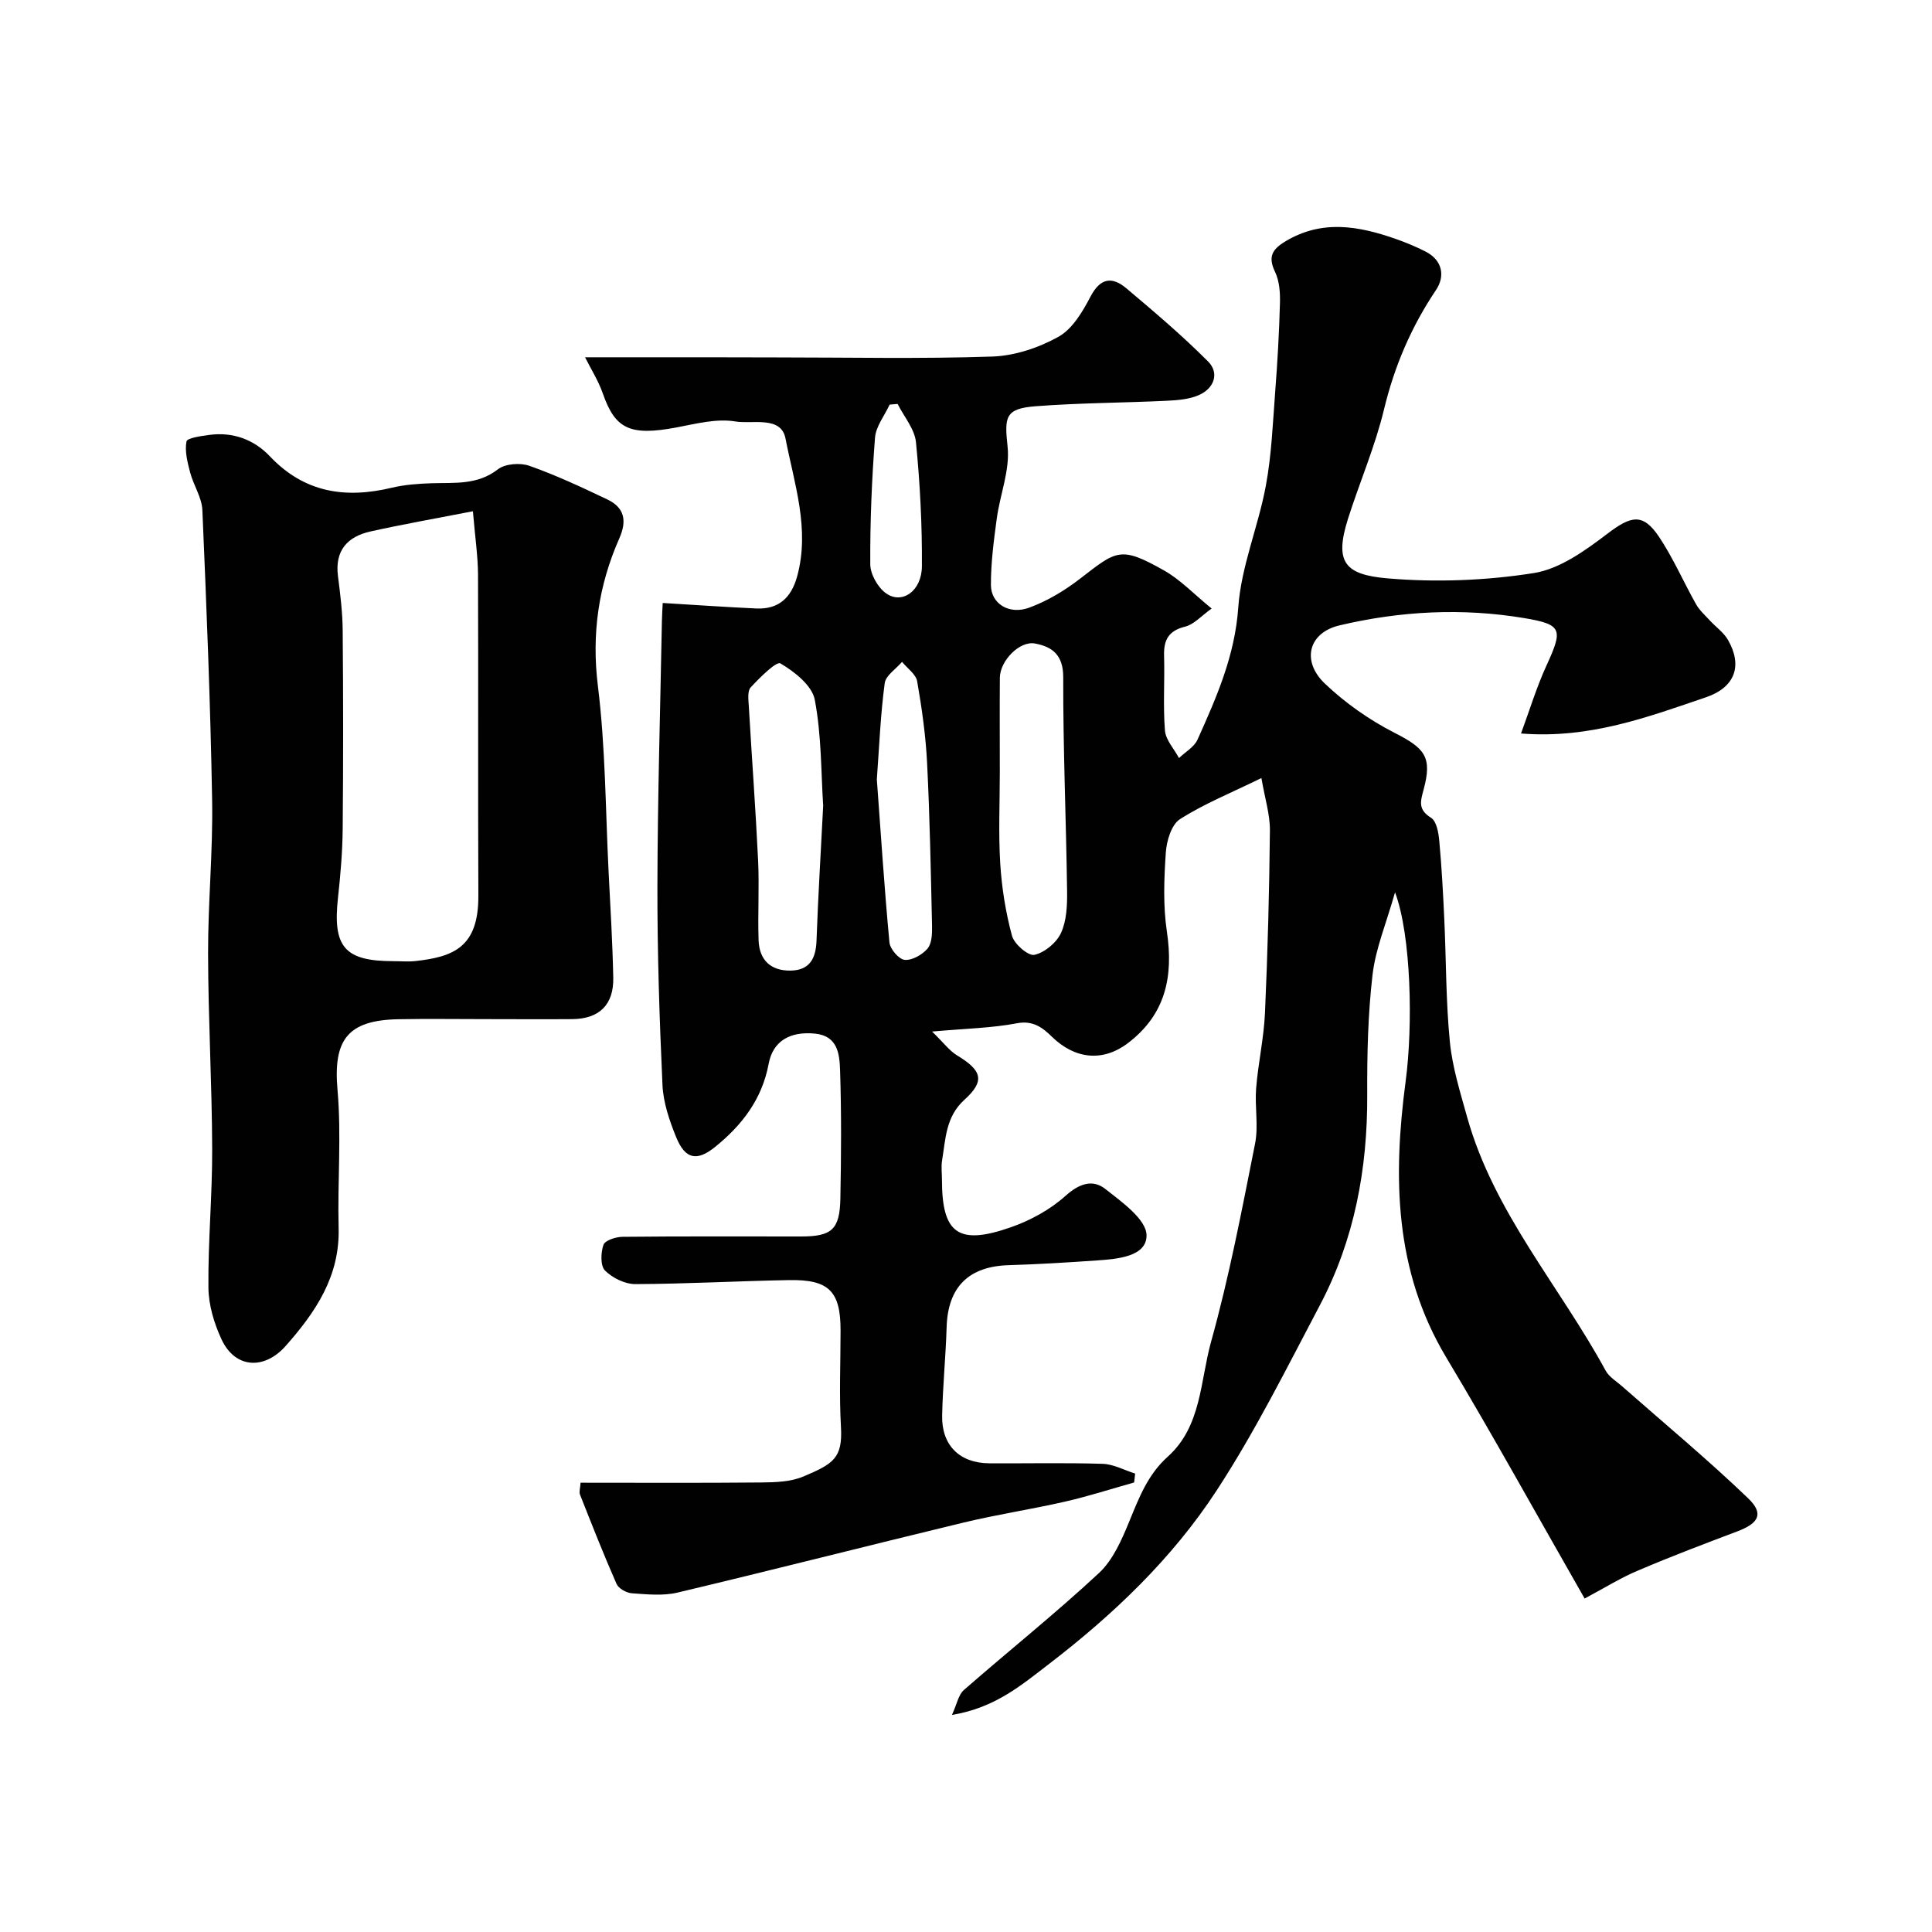
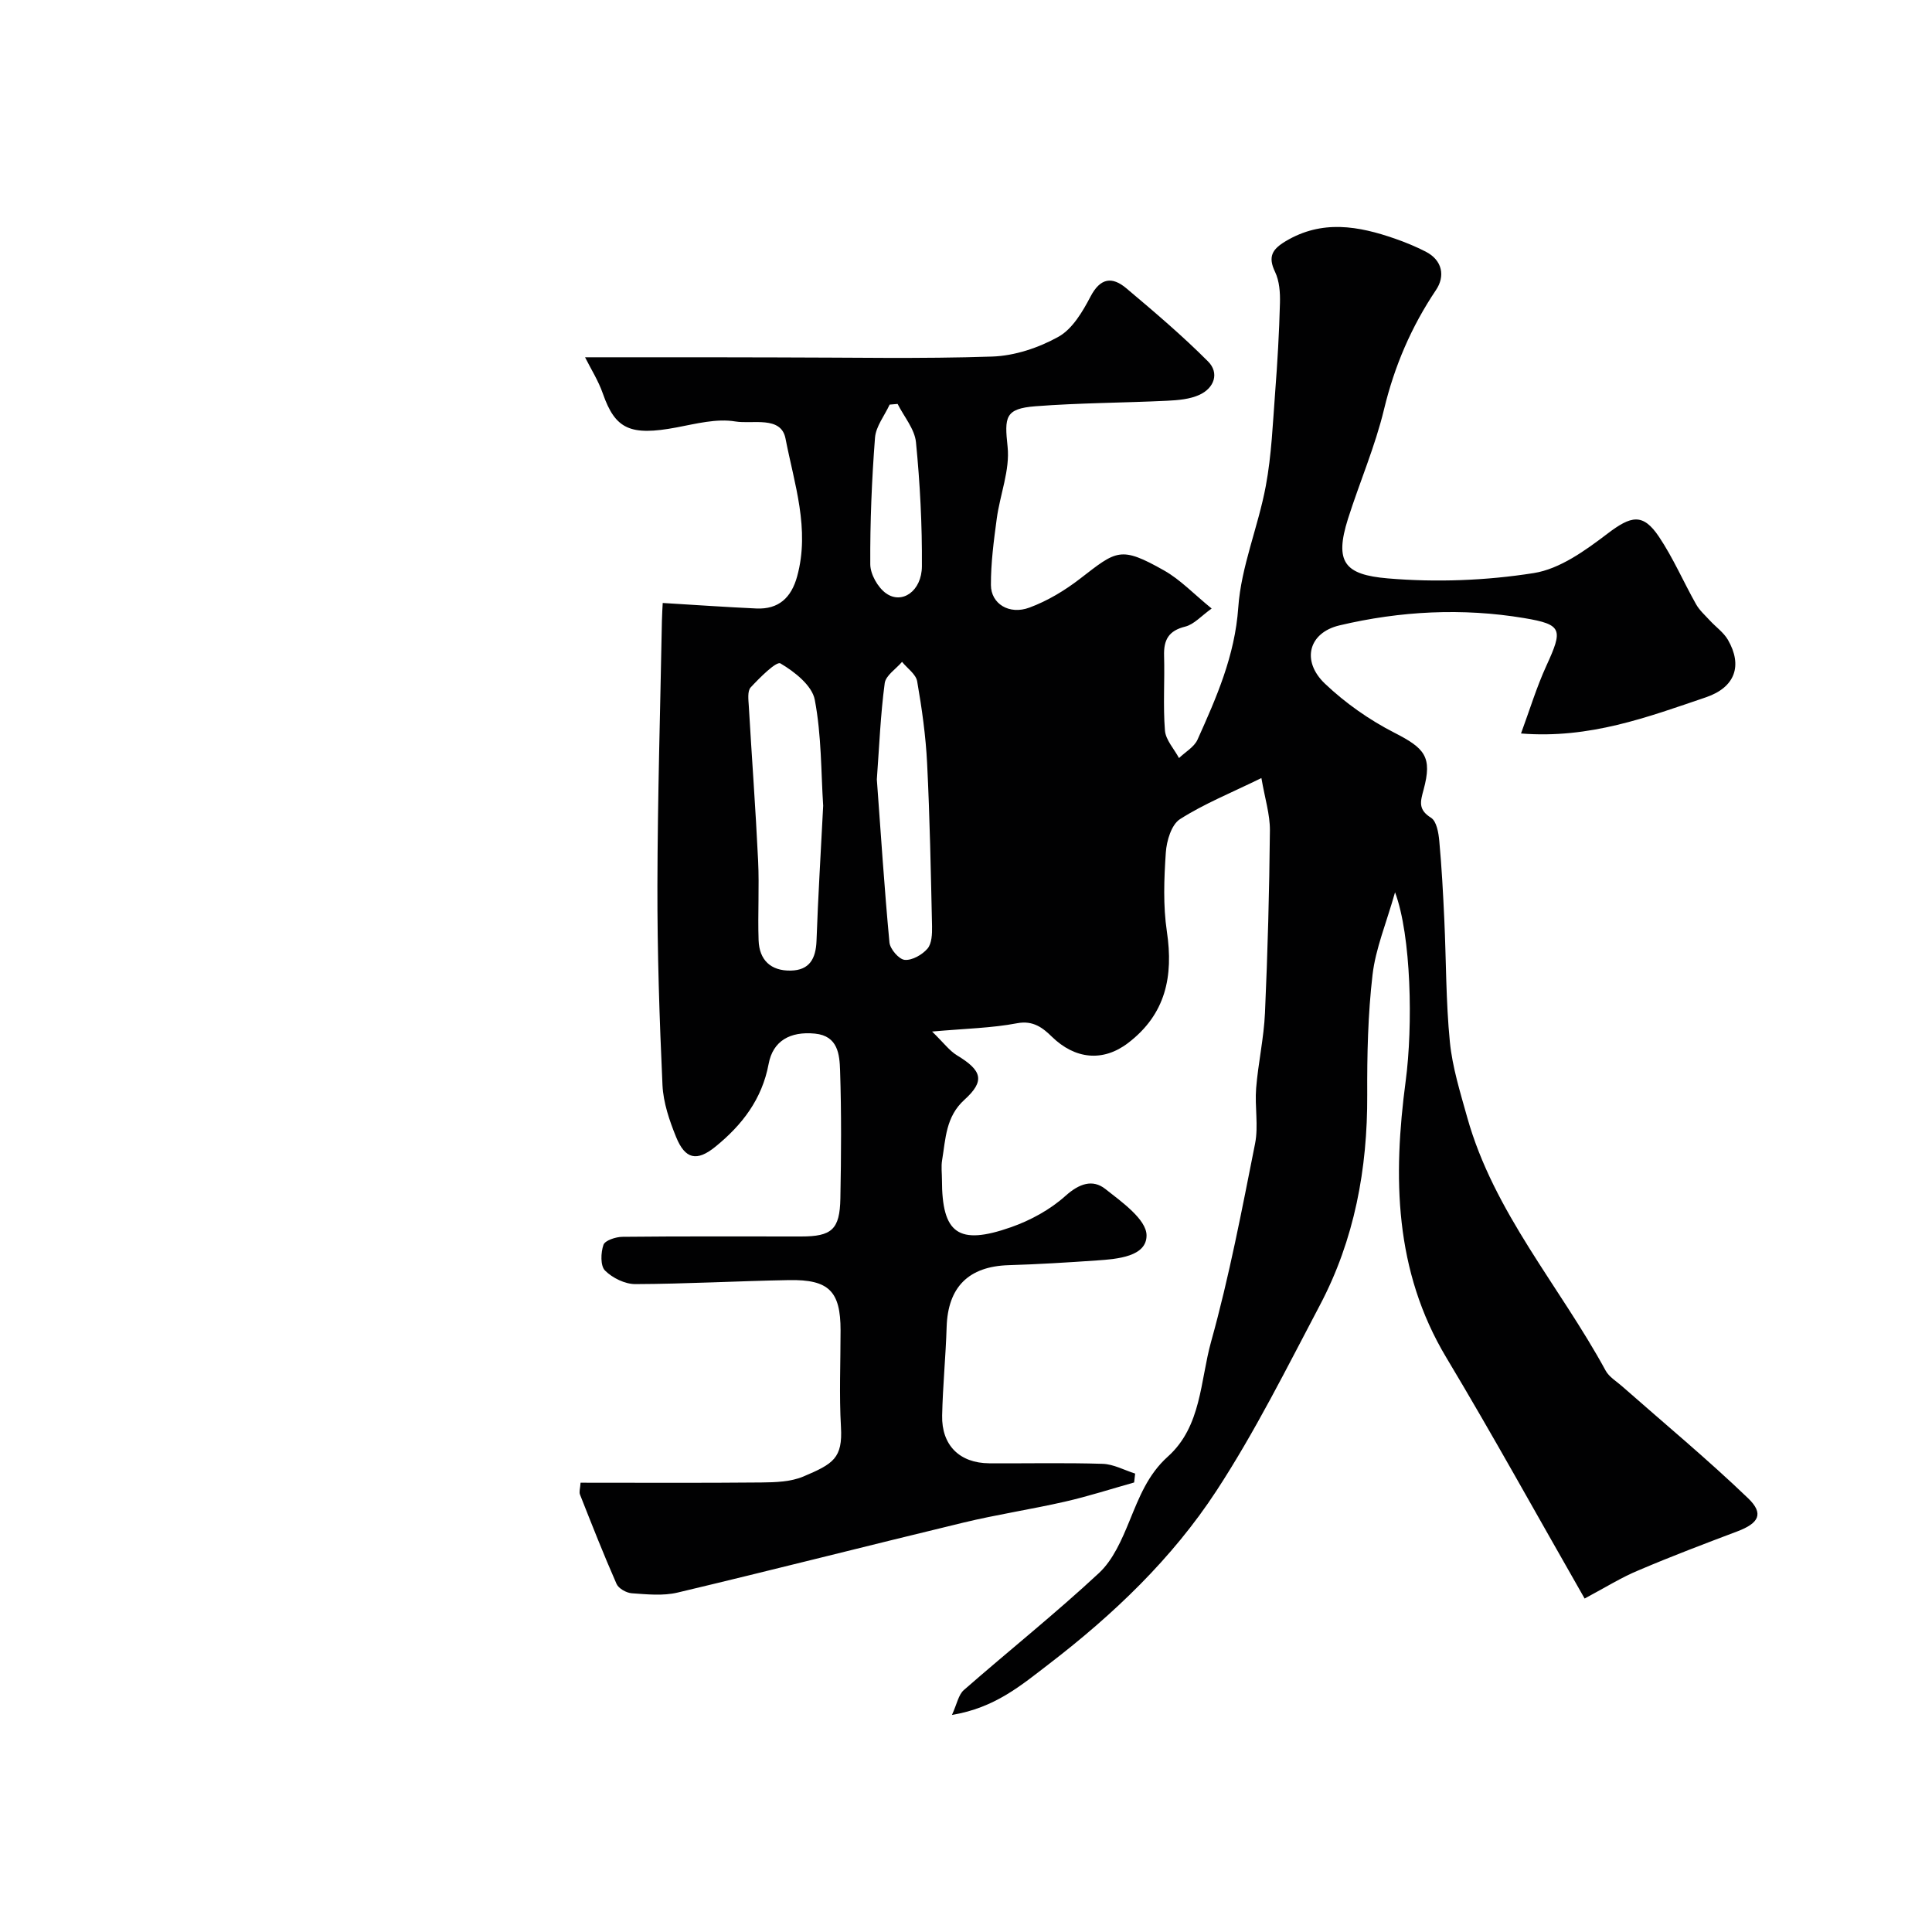
<svg xmlns="http://www.w3.org/2000/svg" enable-background="new 0 0 400 400" viewBox="0 0 400 400">
  <g fill="#010102">
-     <path d="m328.08 330.96c-9.94-17.37-18.99-33.8-28.63-49.88-10.81-18.02-11.05-37.45-8.42-57.26 1.52-11.44 1.16-30.06-2.2-39.08-1.83 6.46-4.03 11.67-4.66 17.07-.96 8.22-1.14 16.56-1.1 24.85.07 15.32-2.64 29.99-9.81 43.58-6.84 12.96-13.4 26.16-21.4 38.4-9.19 14.06-21.34 25.64-34.74 35.92-5.73 4.39-11.11 9.02-20.03 10.5 1.04-2.26 1.34-4.17 2.46-5.15 9.28-8.12 18.95-15.83 27.97-24.22 2.94-2.73 4.75-6.95 6.33-10.8 2-4.88 3.8-9.6 7.93-13.31 7-6.27 6.7-15.7 8.97-23.82 3.75-13.46 6.37-27.26 9.1-40.99.73-3.69-.09-7.66.22-11.47.42-5.21 1.6-10.38 1.83-15.59.56-12.58.9-25.18 1.02-37.77.03-3.29-1.03-6.6-1.76-10.85-6.34 3.1-11.9 5.34-16.86 8.51-1.77 1.13-2.77 4.49-2.93 6.91-.37 5.43-.58 11 .22 16.36 1.38 9.29-.24 17.12-8.03 23.07-5.2 3.97-10.99 3.37-15.78-1.3-1.82-1.78-3.84-3.43-7.19-2.79-5.24 1-10.65 1.1-17.61 1.72 2.4 2.33 3.58 3.97 5.16 4.93 5.21 3.15 5.83 5.3 1.53 9.2-3.87 3.5-3.88 8.08-4.62 12.53-.22 1.3-.03 2.66-.03 3.99 0 11.18 3.36 13.7 14.3 9.86 4.05-1.42 8.11-3.64 11.28-6.49 2.84-2.55 5.61-3.49 8.23-1.44 3.44 2.7 8.52 6.33 8.55 9.6.04 4.41-6 4.92-10.27 5.21-6.09.42-12.18.8-18.28.98-8.3.25-12.59 4.54-12.84 12.83-.19 6.1-.8 12.2-.93 18.3-.13 6.17 3.63 9.85 9.74 9.89 7.83.05 15.67-.14 23.49.11 2.26.07 4.49 1.31 6.73 2.02-.07.61-.14 1.23-.21 1.84-4.77 1.34-9.5 2.87-14.32 3.97-6.97 1.59-14.07 2.66-21.03 4.34-19.75 4.76-39.44 9.8-59.2 14.49-3 .71-6.31.36-9.45.14-1.12-.08-2.74-.98-3.16-1.94-2.69-6.1-5.12-12.3-7.57-18.5-.22-.56.05-1.31.12-2.45 12.5 0 24.96.07 37.43-.05 2.92-.03 6.08-.13 8.69-1.23 6.22-2.63 8.16-3.8 7.79-10.26-.38-6.64-.08-13.33-.08-19.99 0-8.1-2.39-10.57-10.68-10.42-10.6.19-21.2.79-31.8.83-2.15.01-4.75-1.27-6.29-2.81-.98-.98-.88-3.71-.32-5.32.32-.92 2.54-1.64 3.91-1.66 12.33-.13 24.66-.07 36.99-.07 6.36 0 8.03-1.43 8.15-7.87.17-8.83.23-17.67-.06-26.49-.11-3.28-.41-7.17-5.19-7.64-5.16-.51-8.71 1.51-9.6 6.26-1.37 7.33-5.5 12.68-11.07 17.19-3.76 3.04-6.2 2.61-8.09-2.04-1.39-3.42-2.65-7.12-2.82-10.75-.63-13.75-1.08-27.53-1.05-41.29.04-18.27.59-36.53.93-54.8.03-1.45.13-2.91.17-3.73 6.68.4 13.03.85 19.38 1.14 4.63.21 7.24-2.24 8.45-6.64 2.69-9.81-.6-19.2-2.41-28.55-.92-4.76-6.84-2.94-10.38-3.53-3.88-.65-8.14.47-12.15 1.23-9.61 1.81-12.71.38-15.28-6.99-.94-2.7-2.52-5.18-3.69-7.53h25.25c4.86 0 9.72.03 14.58.03 14.83 0 29.67.32 44.49-.18 4.65-.16 9.61-1.82 13.7-4.1 2.88-1.61 4.99-5.18 6.62-8.3 2.04-3.91 4.48-4.21 7.43-1.73 5.79 4.88 11.59 9.8 16.92 15.15 2.37 2.38 1.28 5.5-1.78 6.9-2 .92-4.43 1.12-6.69 1.23-9.09.44-18.2.44-27.26 1.14-6.36.49-6.43 2.27-5.78 8.37.52 4.85-1.58 9.93-2.25 14.95-.61 4.54-1.22 9.13-1.2 13.7.01 3.87 3.78 6.22 7.96 4.67 3.74-1.38 7.33-3.54 10.5-5.99 7.57-5.84 8.32-6.83 17.39-1.7 3.37 1.9 6.14 4.86 9.85 7.88-2.14 1.52-3.64 3.28-5.47 3.74-3.45.85-4.48 2.75-4.38 6.04.15 5.16-.23 10.35.18 15.48.16 1.96 1.9 3.8 2.91 5.7 1.3-1.26 3.14-2.28 3.83-3.81 3.93-8.75 7.74-17.36 8.44-27.37.59-8.47 4.13-16.7 5.7-25.15 1.2-6.43 1.45-13.04 1.95-19.58.47-6.09.82-12.19.98-18.3.06-2.15-.11-4.56-1.01-6.44-1.52-3.16-.6-4.69 2.19-6.36 7.54-4.51 15.09-3.16 22.69-.51 2.15.75 4.27 1.63 6.29 2.66 3.55 1.82 4.04 5.14 2.15 7.95-5.12 7.62-8.6 15.75-10.76 24.7-1.85 7.7-5.05 15.08-7.46 22.66-2.85 9.01-.7 11.59 8.24 12.35 10 .85 20.31.46 30.21-1.1 5.41-.85 10.69-4.68 15.27-8.16 4.89-3.72 7.33-4.33 10.67.65 2.94 4.39 5.06 9.33 7.67 13.96.71 1.26 1.87 2.29 2.87 3.38 1.24 1.34 2.84 2.46 3.73 3.99 3.08 5.35 1.49 9.84-4.56 11.9-12.05 4.09-24.06 8.63-38.28 7.49 1.8-4.89 3.22-9.58 5.24-14 3.45-7.53 3.38-8.56-4.58-9.89-12.79-2.14-25.66-1.47-38.25 1.51-6.42 1.52-7.93 7.38-3 12.07 4.21 4 9.17 7.49 14.35 10.14 6.32 3.23 7.91 4.99 6.07 11.8-.68 2.5-1.16 4.13 1.54 5.82 1.15.72 1.56 3.12 1.71 4.82.5 5.42.79 10.86 1.04 16.3.39 8.43.32 16.9 1.15 25.29.52 5.26 2.15 10.45 3.58 15.58 5.5 19.69 19.14 34.96 28.67 52.47.71 1.31 2.21 2.19 3.39 3.23 8.74 7.7 17.72 15.14 26.11 23.2 3.33 3.2 2.21 5.17-2.22 6.85-6.8 2.57-13.6 5.14-20.28 7.99-3.66 1.49-7.03 3.62-11.35 5.92zm-121.08-171.16c0 6.33-.3 12.68.09 18.99.31 5.03 1.12 10.09 2.43 14.95.46 1.72 3.37 4.22 4.63 3.95 2.13-.46 4.59-2.51 5.52-4.53 1.17-2.55 1.3-5.74 1.26-8.65-.2-14.76-.84-29.53-.8-44.29.01-4.63-2.28-6.33-5.86-6.99-3.2-.59-7.24 3.61-7.26 7.09-.05 6.48-.01 12.98-.01 19.48zm-36.57 7.02c-.45-6.87-.33-14.55-1.74-21.94-.56-2.96-4.19-5.81-7.11-7.53-.84-.49-4.3 2.96-6.16 4.97-.7.76-.47 2.54-.39 3.84.62 10.69 1.42 21.36 1.93 32.05.26 5.48-.09 10.99.1 16.47.14 4.08 2.52 6.35 6.65 6.27 3.9-.07 5.2-2.48 5.34-6.16.32-9.08.88-18.15 1.38-27.97zm11.11-5.45c.82 11.12 1.55 22.45 2.61 33.75.13 1.37 1.96 3.5 3.16 3.61 1.53.14 3.63-1.06 4.72-2.33.9-1.06.97-3.06.94-4.64-.25-11.24-.46-22.48-1.02-33.7-.28-5.69-1.08-11.38-2.06-17-.26-1.48-2.05-2.69-3.13-4.03-1.25 1.47-3.38 2.82-3.59 4.42-.87 6.5-1.13 13.09-1.63 19.92zm4.3-77.74c-.55.05-1.1.09-1.65.14-1.05 2.28-2.85 4.51-3.03 6.86-.67 8.71-1.03 17.46-.98 26.2.01 2.05 1.55 4.78 3.25 6 3.31 2.37 7.41-.44 7.44-5.59.06-8.57-.39-17.17-1.23-25.7-.28-2.73-2.48-5.28-3.8-7.91z" />
-     <path d="m100.5 211c-6 0-12-.09-17.99.02-10.63.19-13.54 4.33-12.63 14.66.83 9.46-.02 19.05.23 28.58.26 9.99-4.75 17.37-10.95 24.39-4.46 5.04-10.5 4.69-13.31-1.38-1.53-3.3-2.67-7.11-2.7-10.7-.09-9.59.82-19.19.78-28.78-.05-13.43-.82-26.85-.85-40.28-.03-10.6 1.02-21.2.84-31.79-.35-20.04-1.16-40.06-2.02-60.09-.11-2.63-1.83-5.15-2.53-7.8-.55-2.1-1.15-4.4-.76-6.43.15-.74 3.06-1.13 4.75-1.36 4.89-.65 9.25.98 12.51 4.43 7.15 7.55 15.63 8.81 25.25 6.51 2.68-.64 5.51-.84 8.28-.93 4.74-.15 9.43.41 13.68-2.88 1.51-1.17 4.62-1.4 6.52-.73 5.51 1.94 10.84 4.44 16.13 6.96 3.54 1.69 4.13 4.37 2.49 8.07-4.3 9.74-5.77 19.75-4.43 30.58 1.58 12.75 1.57 25.7 2.22 38.57.37 7.26.81 14.53.96 21.8.11 5.61-2.9 8.52-8.46 8.58-6.02.05-12.01 0-18.01 0zm-2.59-105.15c-7.8 1.52-14.53 2.7-21.19 4.18-4.77 1.06-7.42 3.93-6.75 9.22.48 3.75.95 7.53.98 11.29.12 13.66.13 27.33 0 41-.04 4.77-.45 9.55-.97 14.3-1.13 10.23 1.35 13.16 11.5 13.16 1.5 0 3.02.14 4.5-.02 7.9-.87 13.11-2.86 13.06-13.54-.1-22.16.01-44.33-.07-66.5-.03-3.88-.61-7.75-1.06-13.09z" />
+     <path d="m328.08 330.96c-9.94-17.37-18.99-33.8-28.63-49.88-10.81-18.02-11.05-37.45-8.42-57.26 1.52-11.44 1.16-30.06-2.2-39.08-1.83 6.46-4.03 11.67-4.66 17.07-.96 8.22-1.14 16.56-1.1 24.85.07 15.32-2.64 29.99-9.81 43.58-6.84 12.96-13.4 26.16-21.4 38.4-9.19 14.06-21.34 25.64-34.74 35.92-5.73 4.39-11.11 9.02-20.03 10.5 1.04-2.26 1.34-4.17 2.46-5.15 9.28-8.12 18.95-15.83 27.97-24.22 2.94-2.73 4.75-6.95 6.33-10.8 2-4.88 3.8-9.6 7.93-13.31 7-6.27 6.7-15.7 8.97-23.82 3.75-13.46 6.37-27.26 9.1-40.99.73-3.69-.09-7.66.22-11.47.42-5.21 1.6-10.38 1.83-15.59.56-12.58.9-25.18 1.02-37.77.03-3.29-1.03-6.6-1.76-10.85-6.34 3.1-11.9 5.34-16.86 8.51-1.77 1.13-2.77 4.49-2.93 6.91-.37 5.43-.58 11 .22 16.36 1.38 9.29-.24 17.12-8.03 23.07-5.2 3.97-10.99 3.37-15.78-1.3-1.82-1.78-3.84-3.43-7.19-2.79-5.24 1-10.65 1.1-17.61 1.72 2.4 2.33 3.58 3.97 5.16 4.93 5.21 3.15 5.83 5.3 1.53 9.2-3.87 3.5-3.88 8.08-4.62 12.53-.22 1.3-.03 2.66-.03 3.99 0 11.18 3.36 13.7 14.3 9.86 4.05-1.42 8.11-3.64 11.28-6.49 2.84-2.55 5.61-3.49 8.23-1.44 3.44 2.7 8.52 6.33 8.55 9.6.04 4.41-6 4.92-10.27 5.21-6.09.42-12.18.8-18.28.98-8.3.25-12.59 4.54-12.84 12.83-.19 6.1-.8 12.2-.93 18.3-.13 6.17 3.63 9.85 9.74 9.89 7.83.05 15.67-.14 23.49.11 2.26.07 4.49 1.31 6.73 2.02-.07.61-.14 1.23-.21 1.84-4.77 1.34-9.5 2.87-14.32 3.97-6.97 1.59-14.07 2.66-21.03 4.34-19.75 4.76-39.44 9.8-59.2 14.49-3 .71-6.31.36-9.45.14-1.12-.08-2.74-.98-3.16-1.94-2.69-6.1-5.12-12.3-7.57-18.5-.22-.56.05-1.31.12-2.45 12.5 0 24.96.07 37.43-.05 2.92-.03 6.08-.13 8.69-1.23 6.22-2.63 8.16-3.8 7.79-10.26-.38-6.64-.08-13.33-.08-19.99 0-8.1-2.39-10.57-10.68-10.42-10.6.19-21.2.79-31.8.83-2.15.01-4.75-1.27-6.29-2.81-.98-.98-.88-3.71-.32-5.32.32-.92 2.54-1.64 3.91-1.66 12.33-.13 24.66-.07 36.99-.07 6.36 0 8.03-1.43 8.15-7.87.17-8.83.23-17.67-.06-26.49-.11-3.28-.41-7.17-5.19-7.64-5.16-.51-8.71 1.51-9.6 6.26-1.37 7.33-5.5 12.68-11.07 17.19-3.76 3.04-6.2 2.61-8.09-2.04-1.39-3.42-2.65-7.12-2.82-10.75-.63-13.75-1.08-27.53-1.05-41.29.04-18.27.59-36.53.93-54.8.03-1.45.13-2.91.17-3.73 6.68.4 13.03.85 19.38 1.14 4.63.21 7.24-2.24 8.45-6.64 2.69-9.81-.6-19.2-2.41-28.55-.92-4.76-6.84-2.94-10.38-3.53-3.88-.65-8.14.47-12.15 1.23-9.61 1.81-12.71.38-15.28-6.99-.94-2.7-2.52-5.18-3.69-7.53h25.25c4.86 0 9.72.03 14.58.03 14.83 0 29.67.32 44.49-.18 4.65-.16 9.61-1.82 13.7-4.1 2.88-1.61 4.99-5.18 6.62-8.3 2.04-3.91 4.48-4.21 7.43-1.73 5.79 4.88 11.59 9.8 16.92 15.15 2.37 2.38 1.28 5.5-1.78 6.9-2 .92-4.43 1.12-6.69 1.23-9.09.44-18.2.44-27.26 1.14-6.36.49-6.43 2.27-5.78 8.37.52 4.85-1.58 9.93-2.25 14.95-.61 4.54-1.22 9.13-1.2 13.7.01 3.87 3.78 6.22 7.96 4.67 3.74-1.38 7.33-3.54 10.5-5.99 7.57-5.84 8.32-6.83 17.39-1.7 3.37 1.9 6.14 4.86 9.85 7.88-2.14 1.52-3.64 3.28-5.47 3.74-3.45.85-4.48 2.75-4.38 6.04.15 5.16-.23 10.35.18 15.48.16 1.96 1.9 3.8 2.91 5.7 1.3-1.26 3.14-2.28 3.83-3.81 3.93-8.75 7.74-17.36 8.44-27.37.59-8.47 4.13-16.7 5.7-25.15 1.2-6.43 1.45-13.04 1.95-19.58.47-6.09.82-12.19.98-18.3.06-2.15-.11-4.56-1.01-6.44-1.52-3.16-.6-4.69 2.19-6.36 7.54-4.51 15.09-3.16 22.69-.51 2.15.75 4.27 1.63 6.29 2.66 3.55 1.82 4.04 5.14 2.15 7.95-5.12 7.62-8.6 15.75-10.76 24.7-1.85 7.7-5.05 15.08-7.46 22.66-2.85 9.01-.7 11.59 8.24 12.35 10 .85 20.31.46 30.21-1.1 5.41-.85 10.69-4.68 15.27-8.16 4.89-3.72 7.33-4.33 10.67.65 2.94 4.39 5.06 9.33 7.67 13.96.71 1.26 1.87 2.29 2.87 3.38 1.24 1.34 2.84 2.46 3.73 3.99 3.08 5.35 1.49 9.84-4.56 11.9-12.05 4.09-24.06 8.63-38.28 7.49 1.8-4.89 3.22-9.58 5.24-14 3.45-7.53 3.38-8.56-4.58-9.89-12.79-2.14-25.66-1.47-38.25 1.51-6.42 1.52-7.93 7.38-3 12.07 4.21 4 9.17 7.49 14.35 10.14 6.32 3.23 7.91 4.99 6.07 11.8-.68 2.5-1.16 4.13 1.54 5.82 1.15.72 1.56 3.12 1.71 4.82.5 5.42.79 10.86 1.04 16.3.39 8.43.32 16.9 1.15 25.29.52 5.26 2.15 10.45 3.58 15.58 5.5 19.69 19.14 34.96 28.67 52.47.71 1.31 2.21 2.19 3.39 3.23 8.74 7.7 17.72 15.14 26.11 23.2 3.33 3.2 2.21 5.17-2.22 6.85-6.8 2.57-13.6 5.14-20.28 7.99-3.66 1.49-7.03 3.62-11.35 5.92zm-121.08-171.16zm-36.57 7.02c-.45-6.87-.33-14.55-1.74-21.94-.56-2.96-4.19-5.81-7.11-7.53-.84-.49-4.3 2.96-6.16 4.97-.7.76-.47 2.54-.39 3.84.62 10.69 1.42 21.36 1.93 32.05.26 5.48-.09 10.99.1 16.47.14 4.08 2.52 6.35 6.65 6.27 3.9-.07 5.2-2.48 5.34-6.16.32-9.08.88-18.15 1.38-27.97zm11.11-5.45c.82 11.12 1.55 22.45 2.61 33.75.13 1.37 1.96 3.5 3.16 3.61 1.53.14 3.63-1.06 4.72-2.33.9-1.06.97-3.06.94-4.64-.25-11.24-.46-22.48-1.02-33.7-.28-5.69-1.08-11.38-2.06-17-.26-1.48-2.05-2.69-3.13-4.03-1.25 1.47-3.38 2.82-3.59 4.42-.87 6.5-1.13 13.09-1.63 19.92zm4.3-77.74c-.55.05-1.1.09-1.65.14-1.05 2.28-2.85 4.51-3.03 6.86-.67 8.71-1.03 17.46-.98 26.2.01 2.05 1.55 4.78 3.25 6 3.31 2.37 7.41-.44 7.44-5.59.06-8.57-.39-17.17-1.23-25.7-.28-2.73-2.48-5.28-3.8-7.91z" />
  </g>
</svg>